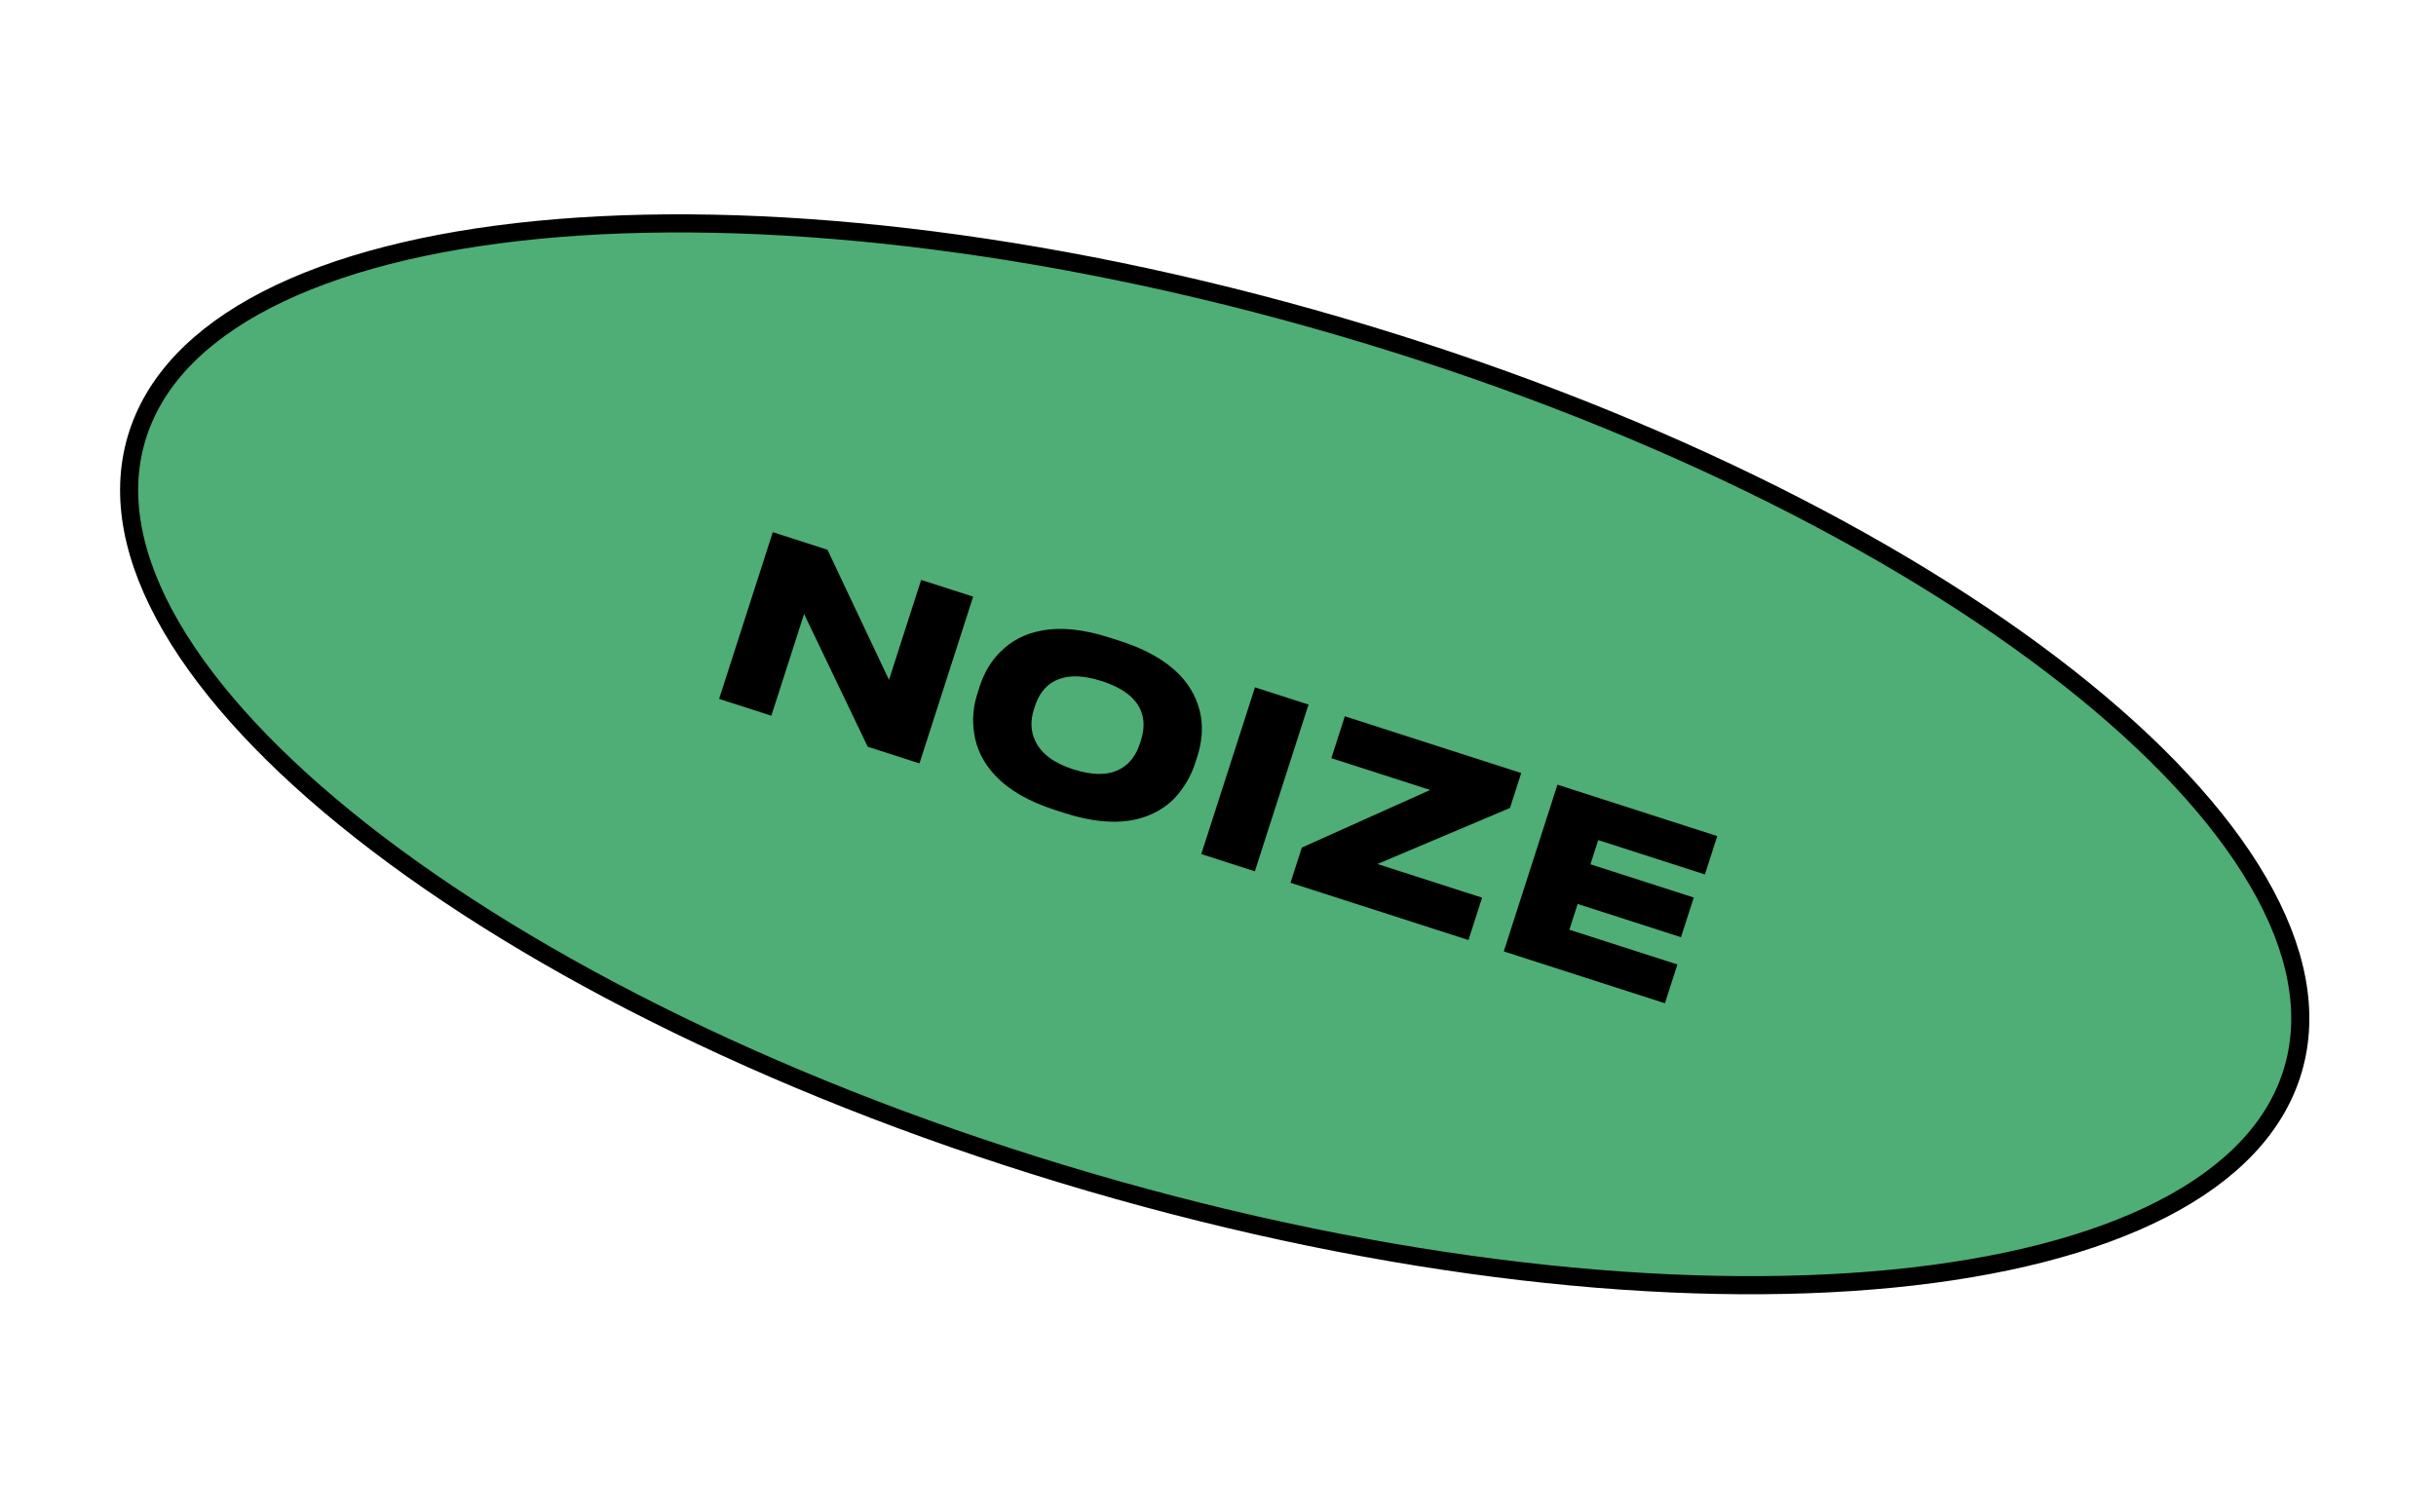
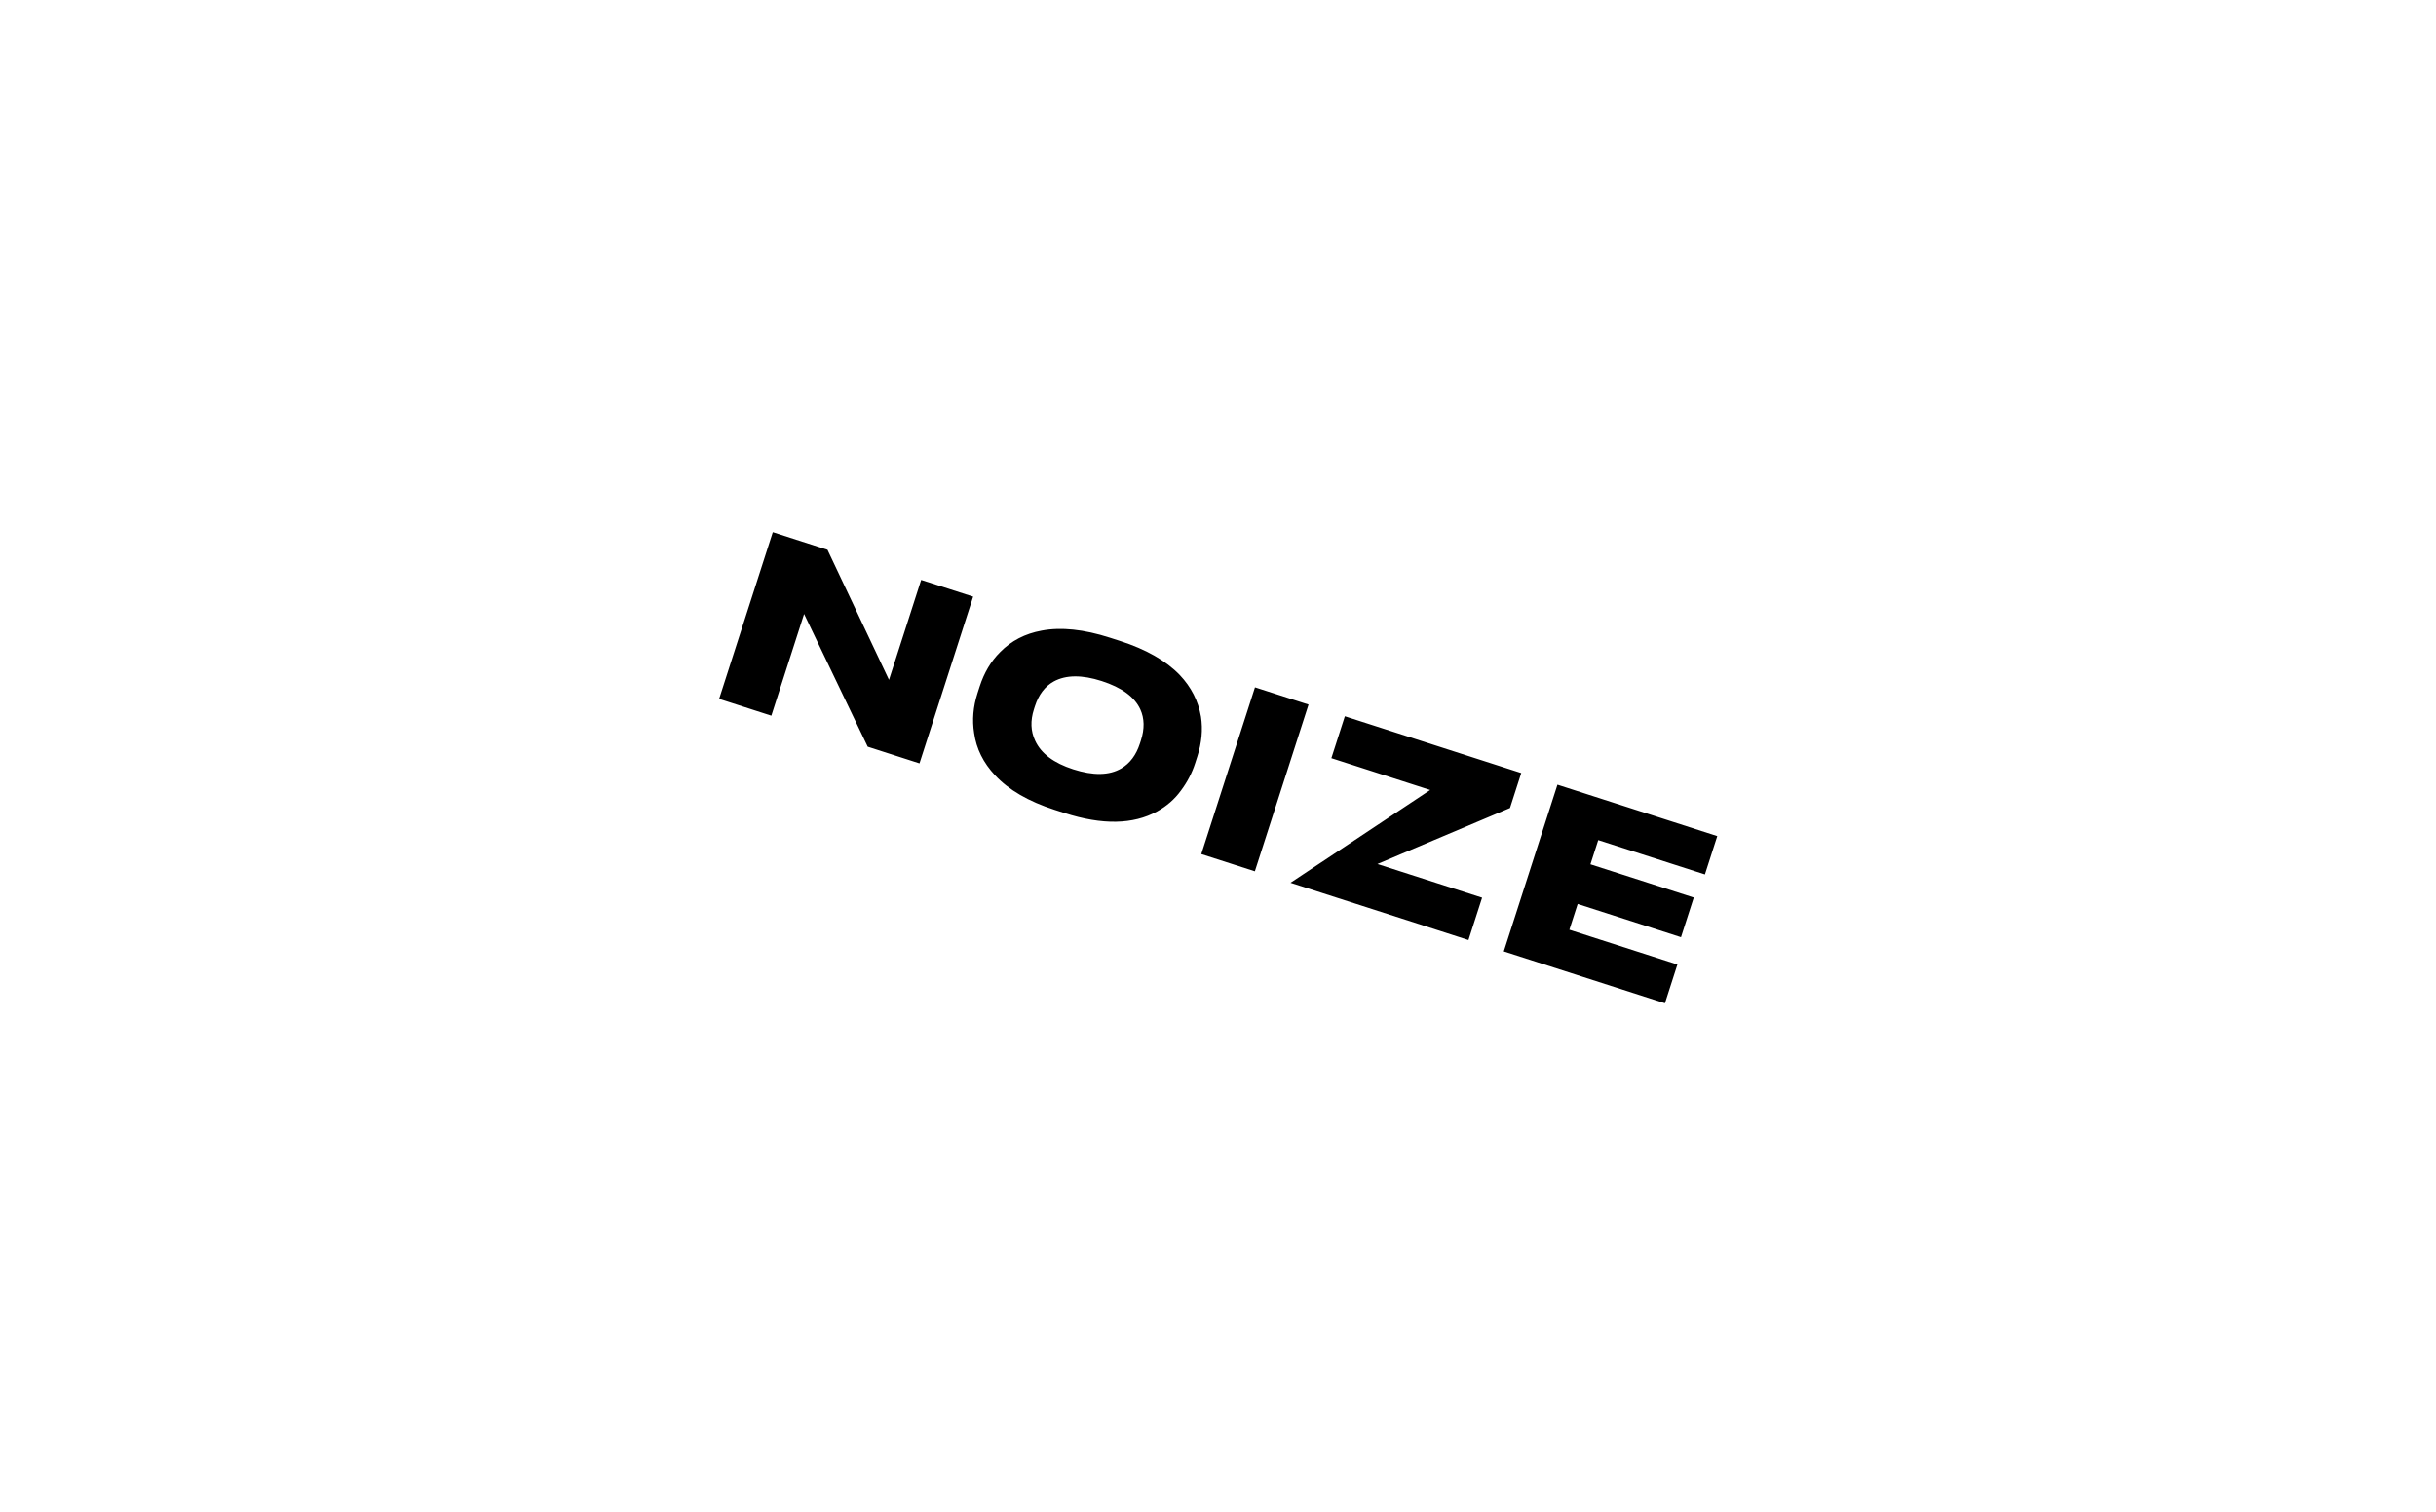
<svg xmlns="http://www.w3.org/2000/svg" width="269" height="167" viewBox="0 0 269 167" fill="none">
-   <path d="M253.219 118.127C251.374 124.436 246.409 129.613 238.801 133.526C231.19 137.441 221.016 140.043 208.954 141.223C184.836 143.58 153.379 140.226 120.322 130.561C87.265 120.895 58.955 106.775 39.906 91.796C30.379 84.304 23.21 76.631 18.907 69.233C14.606 61.837 13.211 54.801 15.056 48.492C16.901 42.183 21.866 37.006 29.474 33.093C37.085 29.178 47.258 26.575 59.32 25.396C83.438 23.038 114.896 26.392 147.953 36.058C181.01 45.723 209.319 59.844 228.368 74.823C237.895 82.314 245.064 89.988 249.367 97.386C253.669 104.781 255.063 111.818 253.219 118.127Z" fill="#4EAE76" stroke="black" stroke-width="2" />
-   <path d="M95.819 82.472L88.793 67.81L85.176 79.046L79.41 77.19L85.336 58.777L91.375 60.72L98.168 75.088L101.72 64.05L107.462 65.898L101.536 84.312L95.819 82.472ZM123.678 70.789C126.549 71.713 128.749 72.968 130.278 74.553C131.542 75.888 132.322 77.423 132.62 79.157C132.837 80.575 132.702 82.043 132.213 83.561L131.974 84.303C131.629 85.376 131.105 86.382 130.402 87.321C129.716 88.265 128.841 89.031 127.778 89.617C125.124 91.075 121.718 91.135 117.56 89.797L116.446 89.439C113.575 88.515 111.389 87.246 109.886 85.634C108.584 84.25 107.811 82.69 107.569 80.955C107.34 79.516 107.464 78.053 107.942 76.568L108.181 75.826C108.675 74.291 109.43 73.023 110.444 72.02C111.665 70.774 113.194 69.983 115.032 69.646C117.166 69.24 119.676 69.502 122.564 70.431L123.678 70.789ZM125.987 81.775C126.401 80.488 126.378 79.343 125.918 78.339C125.285 76.97 123.863 75.929 121.652 75.218C119.474 74.517 117.711 74.532 116.365 75.264C115.389 75.806 114.695 76.72 114.28 78.007L114.177 78.329C113.768 79.6 113.813 80.761 114.312 81.814C114.968 83.227 116.368 84.279 118.513 84.969C120.724 85.68 122.491 85.648 123.815 84.873C124.78 84.309 125.469 83.384 125.883 82.097L125.987 81.775ZM144.497 77.818L138.57 96.232L132.655 94.328L138.582 75.914L144.497 77.818ZM162.158 103.823L142.506 97.499L143.757 93.613L157.932 87.25L147.018 83.737L148.507 79.109L167.985 85.378L166.743 89.239L152.105 95.426L163.663 99.146L162.158 103.823ZM171.984 86.665L189.631 92.344L188.268 96.577L176.488 92.785L175.627 95.458L187.037 99.13L185.627 103.511L174.217 99.839L173.301 102.685L185.231 106.524L183.853 110.806L166.058 105.079L171.984 86.665Z" fill="black" />
+   <path d="M95.819 82.472L88.793 67.81L85.176 79.046L79.41 77.19L85.336 58.777L91.375 60.72L98.168 75.088L101.72 64.05L107.462 65.898L101.536 84.312L95.819 82.472ZM123.678 70.789C126.549 71.713 128.749 72.968 130.278 74.553C131.542 75.888 132.322 77.423 132.62 79.157C132.837 80.575 132.702 82.043 132.213 83.561L131.974 84.303C131.629 85.376 131.105 86.382 130.402 87.321C129.716 88.265 128.841 89.031 127.778 89.617C125.124 91.075 121.718 91.135 117.56 89.797L116.446 89.439C113.575 88.515 111.389 87.246 109.886 85.634C108.584 84.25 107.811 82.69 107.569 80.955C107.34 79.516 107.464 78.053 107.942 76.568L108.181 75.826C108.675 74.291 109.43 73.023 110.444 72.02C111.665 70.774 113.194 69.983 115.032 69.646C117.166 69.24 119.676 69.502 122.564 70.431L123.678 70.789ZM125.987 81.775C126.401 80.488 126.378 79.343 125.918 78.339C125.285 76.97 123.863 75.929 121.652 75.218C119.474 74.517 117.711 74.532 116.365 75.264C115.389 75.806 114.695 76.72 114.28 78.007L114.177 78.329C113.768 79.6 113.813 80.761 114.312 81.814C114.968 83.227 116.368 84.279 118.513 84.969C120.724 85.68 122.491 85.648 123.815 84.873C124.78 84.309 125.469 83.384 125.883 82.097L125.987 81.775ZM144.497 77.818L138.57 96.232L132.655 94.328L138.582 75.914L144.497 77.818ZM162.158 103.823L142.506 97.499L157.932 87.25L147.018 83.737L148.507 79.109L167.985 85.378L166.743 89.239L152.105 95.426L163.663 99.146L162.158 103.823ZM171.984 86.665L189.631 92.344L188.268 96.577L176.488 92.785L175.627 95.458L187.037 99.13L185.627 103.511L174.217 99.839L173.301 102.685L185.231 106.524L183.853 110.806L166.058 105.079L171.984 86.665Z" fill="black" />
</svg>